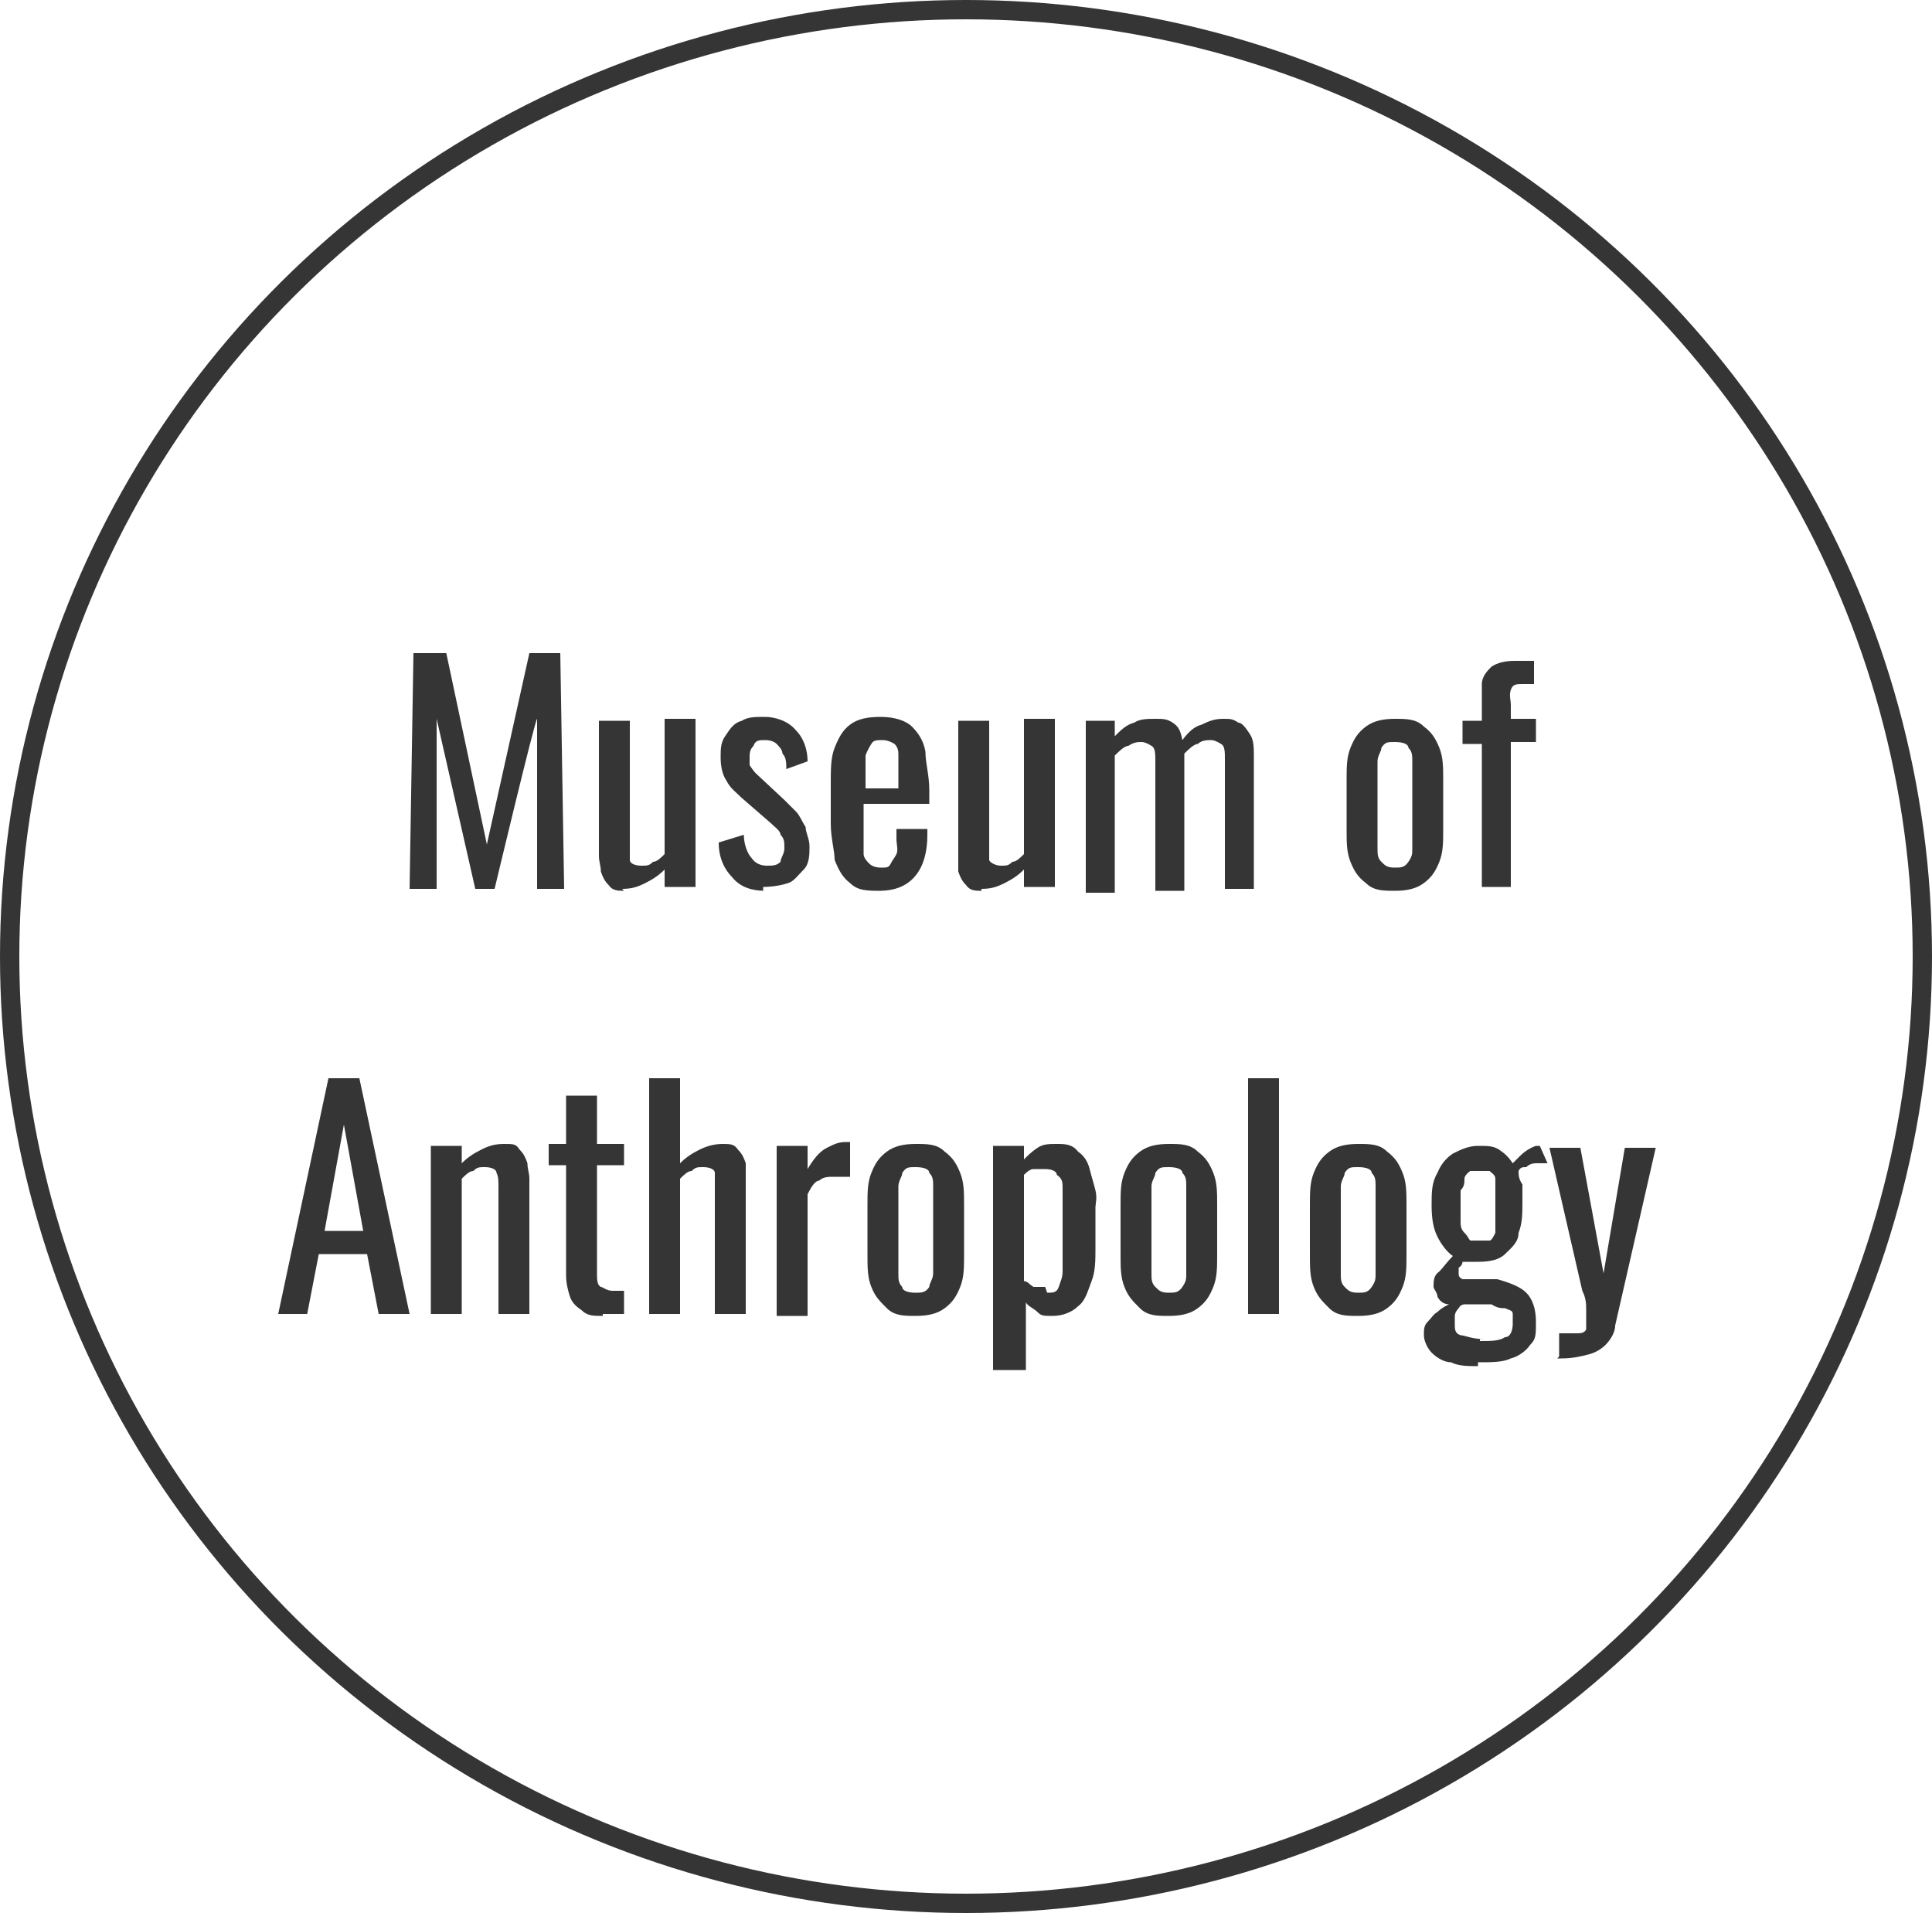
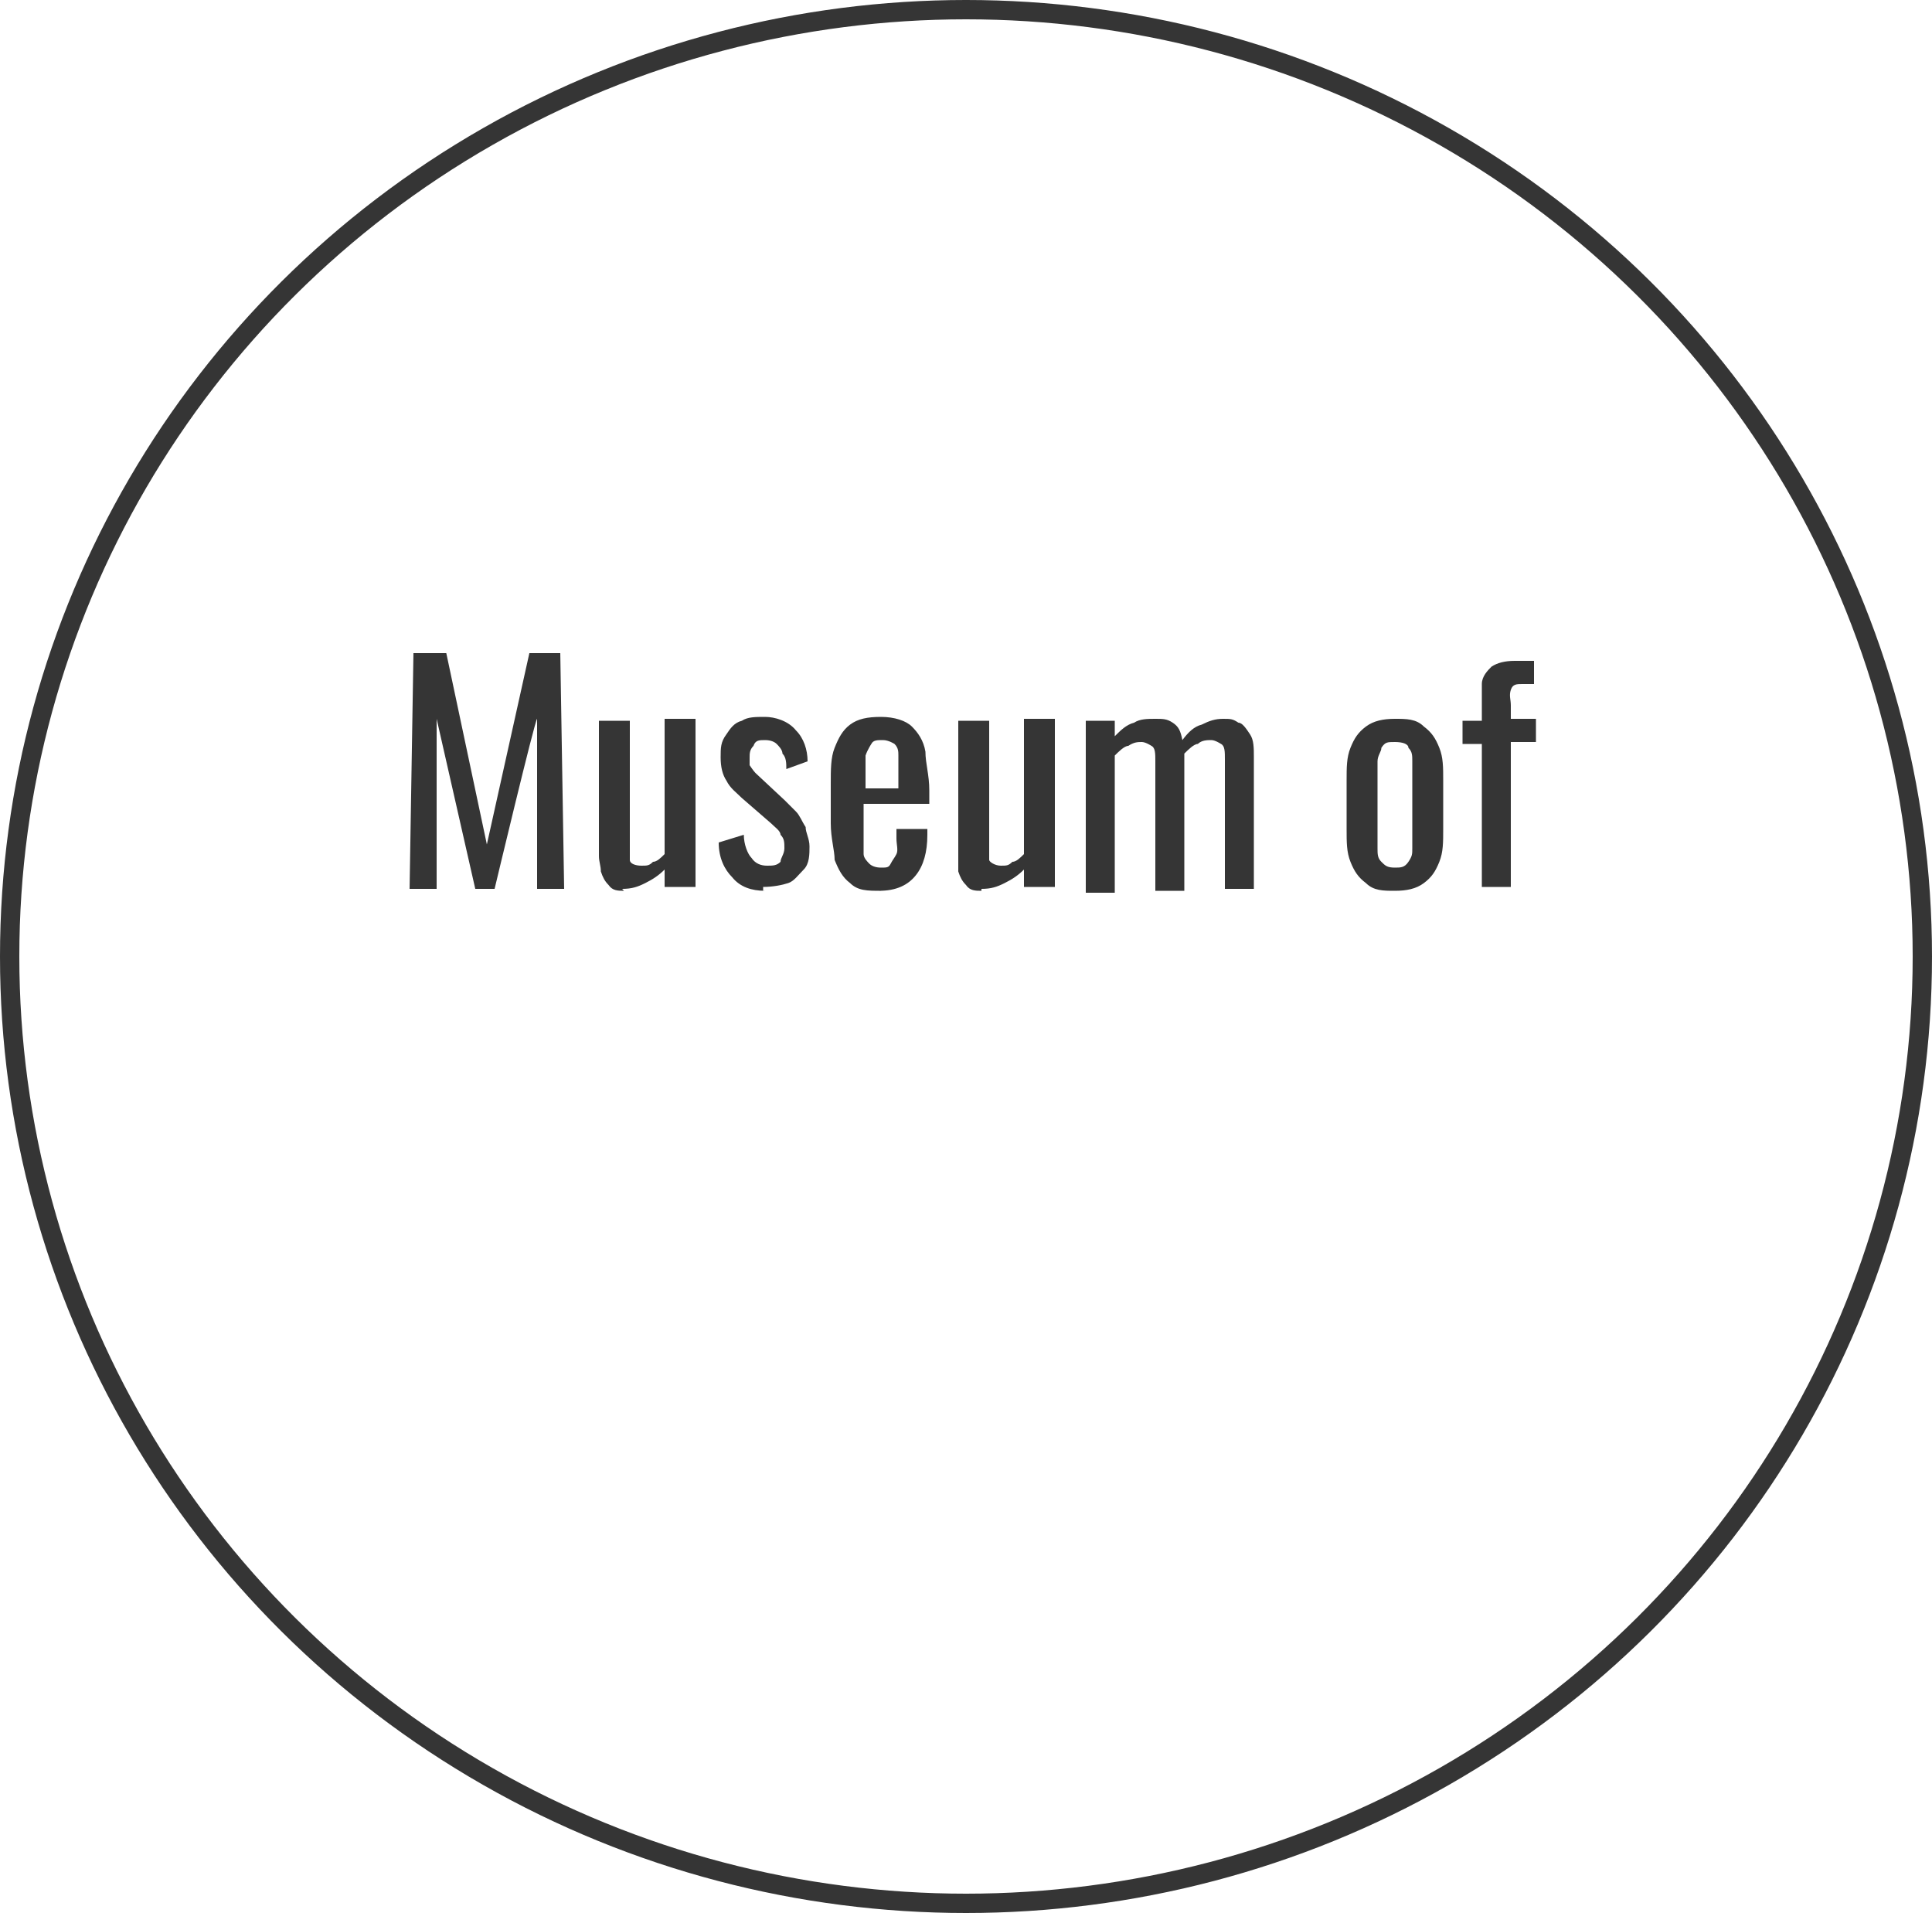
<svg xmlns="http://www.w3.org/2000/svg" viewBox="0 0 100 99">
  <defs>
    <style>.cls-3{isolation:isolate}.cls-4{fill:#353535}</style>
  </defs>
  <g id="_レイヤー_1" data-name="レイヤー_1">
    <g id="_楕円形_52" fill="none">
      <ellipse cx="50" cy="49.5" rx="50" ry="49.5" />
      <ellipse cx="50" cy="49.5" rx="49.5" ry="49" stroke="#353535" />
    </g>
    <g id="Museum_of_Anthropology" class="cls-3">
      <g class="cls-3">
        <path class="cls-4" d="M21.2 46l.2-12.2h1.7l2.1 9.9 2.2-9.9H29l.2 12.2h-1.4v-8.8c-.1 0-2.2 8.8-2.2 8.8h-1l-2-8.8V46h-1.5zm11.1.1c-.3 0-.6 0-.8-.3-.2-.2-.3-.4-.4-.7 0-.3-.1-.5-.1-.8v-7h1.6v7.2c0 .2.3.3.6.3s.4 0 .6-.2c.2 0 .4-.2.6-.4v-7H36v8.7h-1.6V45c-.3.3-.6.5-1 .7s-.7.3-1.2.3zm7.3 0c-.7 0-1.3-.2-1.7-.7-.4-.4-.7-1-.7-1.8l1.3-.4c0 .5.2 1 .4 1.2.2.3.5.4.8.4s.5 0 .7-.2c0-.2.2-.4.2-.7s0-.5-.2-.7c0-.2-.3-.4-.5-.6l-1.5-1.3c-.3-.3-.6-.5-.8-.9-.2-.3-.3-.7-.3-1.2s0-.8.3-1.2c.2-.3.4-.6.8-.7.3-.2.7-.2 1.2-.2s1.2.2 1.6.7c.4.4.6 1 .6 1.6l-1.1.4c0-.3 0-.6-.2-.8 0-.2-.2-.4-.3-.5s-.3-.2-.6-.2-.5 0-.6.3c-.2.2-.2.4-.2.6v.4s.2.3.3.4l1.5 1.4.6.6c.2.2.3.5.5.8 0 .3.2.6.2 1s0 .9-.3 1.2-.5.6-.8.7-.8.2-1.3.2v.2zm6 0c-.7 0-1.2 0-1.6-.4-.4-.3-.6-.7-.8-1.2 0-.5-.2-1.1-.2-1.9v-2c0-.8 0-1.4.2-1.9s.4-.9.8-1.2c.4-.3.9-.4 1.6-.4s1.3.2 1.6.5.6.7.7 1.3c0 .6.2 1.2.2 2v.7h-3.4v2.6c0 .2.2.4.3.5s.3.2.6.2.4 0 .5-.2.2-.3.3-.5 0-.5 0-.8v-.5H48v.3c0 .9-.2 1.6-.6 2.1-.4.5-1 .8-1.9.8h.1zm-.9-5.3h1.8v-1.7c0-.2 0-.4-.2-.6 0 0-.3-.2-.6-.2s-.5 0-.6.2c0 0-.2.3-.3.6v1.7h-.1zm6.1 5.3c-.3 0-.6 0-.8-.3-.2-.2-.3-.4-.4-.7v-7.8h1.6v7.2c0 .1.3.3.6.3s.4 0 .6-.2c.2 0 .4-.2.6-.4v-7h1.6v8.7H53V45c-.3.3-.6.5-1 .7s-.7.3-1.2.3zm5.4-.1v-8.7h1.5v.8c.3-.3.6-.6 1-.7.3-.2.7-.2 1.1-.2s.6 0 .9.2.4.4.5.9c.3-.4.6-.7 1-.8.4-.2.7-.3 1.1-.3s.5 0 .8.2c.2 0 .4.3.6.6s.2.7.2 1.2V46h-1.5v-6.7c0-.4 0-.7-.2-.8 0 0-.3-.2-.5-.2s-.5 0-.7.2c-.2 0-.5.3-.7.5v7.1h-1.5v-6.7c0-.4 0-.7-.2-.8 0 0-.3-.2-.5-.2s-.4 0-.7.2c-.2 0-.5.3-.7.5v7.1h-1.5V46zm16 .1c-.6 0-1.1 0-1.5-.4-.4-.3-.6-.6-.8-1.1-.2-.5-.2-1-.2-1.7v-2.5c0-.7 0-1.2.2-1.7s.4-.8.8-1.1.9-.4 1.5-.4 1.1 0 1.5.4c.4.3.6.6.8 1.1.2.5.2 1 .2 1.7v2.5c0 .7 0 1.2-.2 1.7s-.4.8-.8 1.1-.9.4-1.5.4zm0-1.2c.3 0 .5 0 .7-.3s.2-.4.2-.7v-4.5c0-.3 0-.5-.2-.7 0-.2-.3-.3-.7-.3s-.5 0-.7.3c0 .2-.2.4-.2.7v4.5c0 .3 0 .5.2.7s.3.3.7.3zm4.5 1.1v-7.5h-1v-1.2h1v-1.9c0-.4.3-.7.5-.9.3-.2.7-.3 1.2-.3h1v1.2h-.6c-.3 0-.5 0-.6.3s0 .5 0 .8v.7h1.3v1.2h-1.3v7.5h-1.6.1z" />
      </g>
      <g class="cls-3">
-         <path class="cls-4" d="M14.4 68L17 55.8h1.6L21.2 68h-1.6l-.6-3.1h-2.5l-.6 3.1h-1.6.1zm2.4-4.3h2l-1-5.5-1 5.5zm5.5 4.3v-8.7h1.6v.9c.3-.3.6-.5 1-.7s.7-.3 1.2-.3.6 0 .8.3c.2.2.3.4.4.7 0 .3.1.5.1.8v7h-1.6v-6.6c0-.3 0-.5-.1-.7 0-.2-.3-.3-.6-.3s-.4 0-.6.2c-.2 0-.4.2-.6.4v7h-1.6zm8.9.1c-.5 0-.8 0-1.1-.3-.3-.2-.5-.4-.6-.7-.1-.3-.2-.7-.2-1.1v-5.7h-.9v-1.1h.9v-2.5h1.6v2.5h1.4v1.1h-1.4v5.6c0 .3 0 .6.2.7.1 0 .3.2.6.2h.6V68h-1.2.1zm2.4-.1V55.8h1.6v4.4c.3-.3.6-.5 1-.7s.8-.3 1.2-.3.6 0 .8.3c.2.2.3.4.4.7V68H37v-7.3c0-.2-.3-.3-.6-.3s-.4 0-.6.2c-.2 0-.4.2-.6.4v7h-1.6zm6.6 0v-8.7h1.6v1.2c.3-.5.6-.9 1-1.1s.6-.3 1-.3h.2v1.8h-.9c-.2 0-.5 0-.7.2-.2 0-.4.3-.6.7v6.3h-1.6zm7.2.1c-.6 0-1.1 0-1.5-.4s-.6-.6-.8-1.1-.2-1-.2-1.7v-2.5c0-.7 0-1.2.2-1.7s.4-.8.8-1.1c.4-.3.9-.4 1.5-.4s1.1 0 1.5.4c.4.3.6.6.8 1.1s.2 1 .2 1.7v2.5c0 .7 0 1.2-.2 1.7s-.4.8-.8 1.1c-.4.3-.9.4-1.5.4zm0-1.2c.3 0 .5 0 .7-.3 0-.2.2-.4.2-.7v-4.5c0-.3 0-.5-.2-.7 0-.2-.3-.3-.7-.3s-.5 0-.7.3c0 .2-.2.4-.2.7v4.5c0 .3 0 .5.2.7 0 .2.3.3.7.3zm4 3.9V59.3H53v.7c.2-.2.4-.4.7-.6.3-.2.6-.2 1-.2s.8 0 1.1.4c.3.2.5.5.6.9s.2.7.3 1.1 0 .7 0 .9v2.1c0 .6 0 1.2-.2 1.7s-.3 1-.7 1.3c-.3.3-.8.5-1.3.5s-.6 0-.8-.2-.5-.3-.6-.5v3.5h-1.7zm2.8-3.9c.3 0 .5 0 .6-.3s.2-.5.2-.8v-4.3c0-.3 0-.5-.3-.7 0-.2-.3-.3-.6-.3h-.6c-.2 0-.4.2-.5.3v5.5c.2 0 .3.2.5.3h.6zm6.3 1.2c-.6 0-1.1 0-1.5-.4s-.6-.6-.8-1.1-.2-1-.2-1.7v-2.5c0-.7 0-1.2.2-1.7s.4-.8.8-1.1c.4-.3.9-.4 1.5-.4s1.1 0 1.5.4c.4.3.6.6.8 1.1s.2 1 .2 1.7v2.5c0 .7 0 1.2-.2 1.7s-.4.8-.8 1.1c-.4.3-.9.4-1.5.4zm0-1.2c.3 0 .5 0 .7-.3s.2-.4.2-.7v-4.5c0-.3 0-.5-.2-.7 0-.2-.3-.3-.7-.3s-.5 0-.7.3c0 .2-.2.4-.2.7v4.5c0 .3 0 .5.2.7s.3.3.7.3zm4.1 1.1V55.8h1.6V68h-1.6zm5.7.1c-.6 0-1.1 0-1.5-.4s-.6-.6-.8-1.1c-.2-.5-.2-1-.2-1.7v-2.5c0-.7 0-1.2.2-1.7s.4-.8.8-1.1.9-.4 1.5-.4 1.1 0 1.5.4c.4.3.6.6.8 1.1.2.5.2 1 .2 1.7v2.5c0 .7 0 1.2-.2 1.7s-.4.8-.8 1.1c-.4.3-.9.4-1.5.4zm0-1.2c.3 0 .5 0 .7-.3s.2-.4.2-.7v-4.5c0-.3 0-.5-.2-.7 0-.2-.3-.3-.7-.3s-.5 0-.7.3c0 .2-.2.4-.2.7v4.5c0 .3 0 .5.2.7s.3.3.7.3zm6.2 3.8c-.5 0-1 0-1.4-.2-.4 0-.8-.3-1-.5s-.4-.6-.4-.9 0-.5.2-.7.3-.4.5-.5c.2-.2.4-.3.6-.4-.3 0-.5-.2-.6-.4 0-.2-.2-.4-.2-.5 0-.3 0-.6.3-.8.2-.2.4-.5.7-.8-.3-.2-.6-.6-.8-1-.2-.4-.3-.9-.3-1.6s0-1.2.3-1.7c.2-.5.5-.8.8-1 .4-.2.8-.4 1.3-.4s.8 0 1.1.2.5.4.7.7l.4-.4c.2-.2.5-.4.8-.5h.2l.4.9h-.5c-.2 0-.4 0-.6.2-.2 0-.3 0-.4.2 0 .2 0 .4.2.7v.9c0 .6 0 1.1-.2 1.6 0 .5-.4.8-.7 1.1s-.8.4-1.4.4h-.8s0 .2-.2.3v.3c0 .1 0 .2.2.3h1.8c.7.2 1.2.4 1.5.7.3.3.5.8.5 1.5s0 .9-.3 1.2c-.2.3-.6.6-1 .7-.4.2-1 .2-1.7.2zm.1-1.3c.6 0 1 0 1.3-.2.3 0 .4-.4.4-.7V68c0-.2-.2-.2-.4-.3-.2 0-.4 0-.7-.2h-1.4s-.2 0-.3.2c0 0-.2.2-.2.4v.4c0 .3 0 .5.3.6.2 0 .6.2 1.2.2h-.2zm0-5.2h.5c.1 0 .2-.2.3-.4V61c0-.2-.2-.3-.3-.4h-1s-.3.2-.3.4 0 .4-.2.6v1.6c0 .2 0 .4.2.6s.2.3.3.4h.5zm4.1 6V69h.9c.2 0 .4 0 .5-.2v-1c0-.3 0-.6-.2-1l-1.7-7.4h1.6l1.2 6.5 1.1-6.5h1.6l-2.1 9.2c0 .4-.3.8-.5 1s-.5.4-.9.5-.8.2-1.4.2h-.2z" />
-       </g>
+         </g>
    </g>
  </g>
</svg>